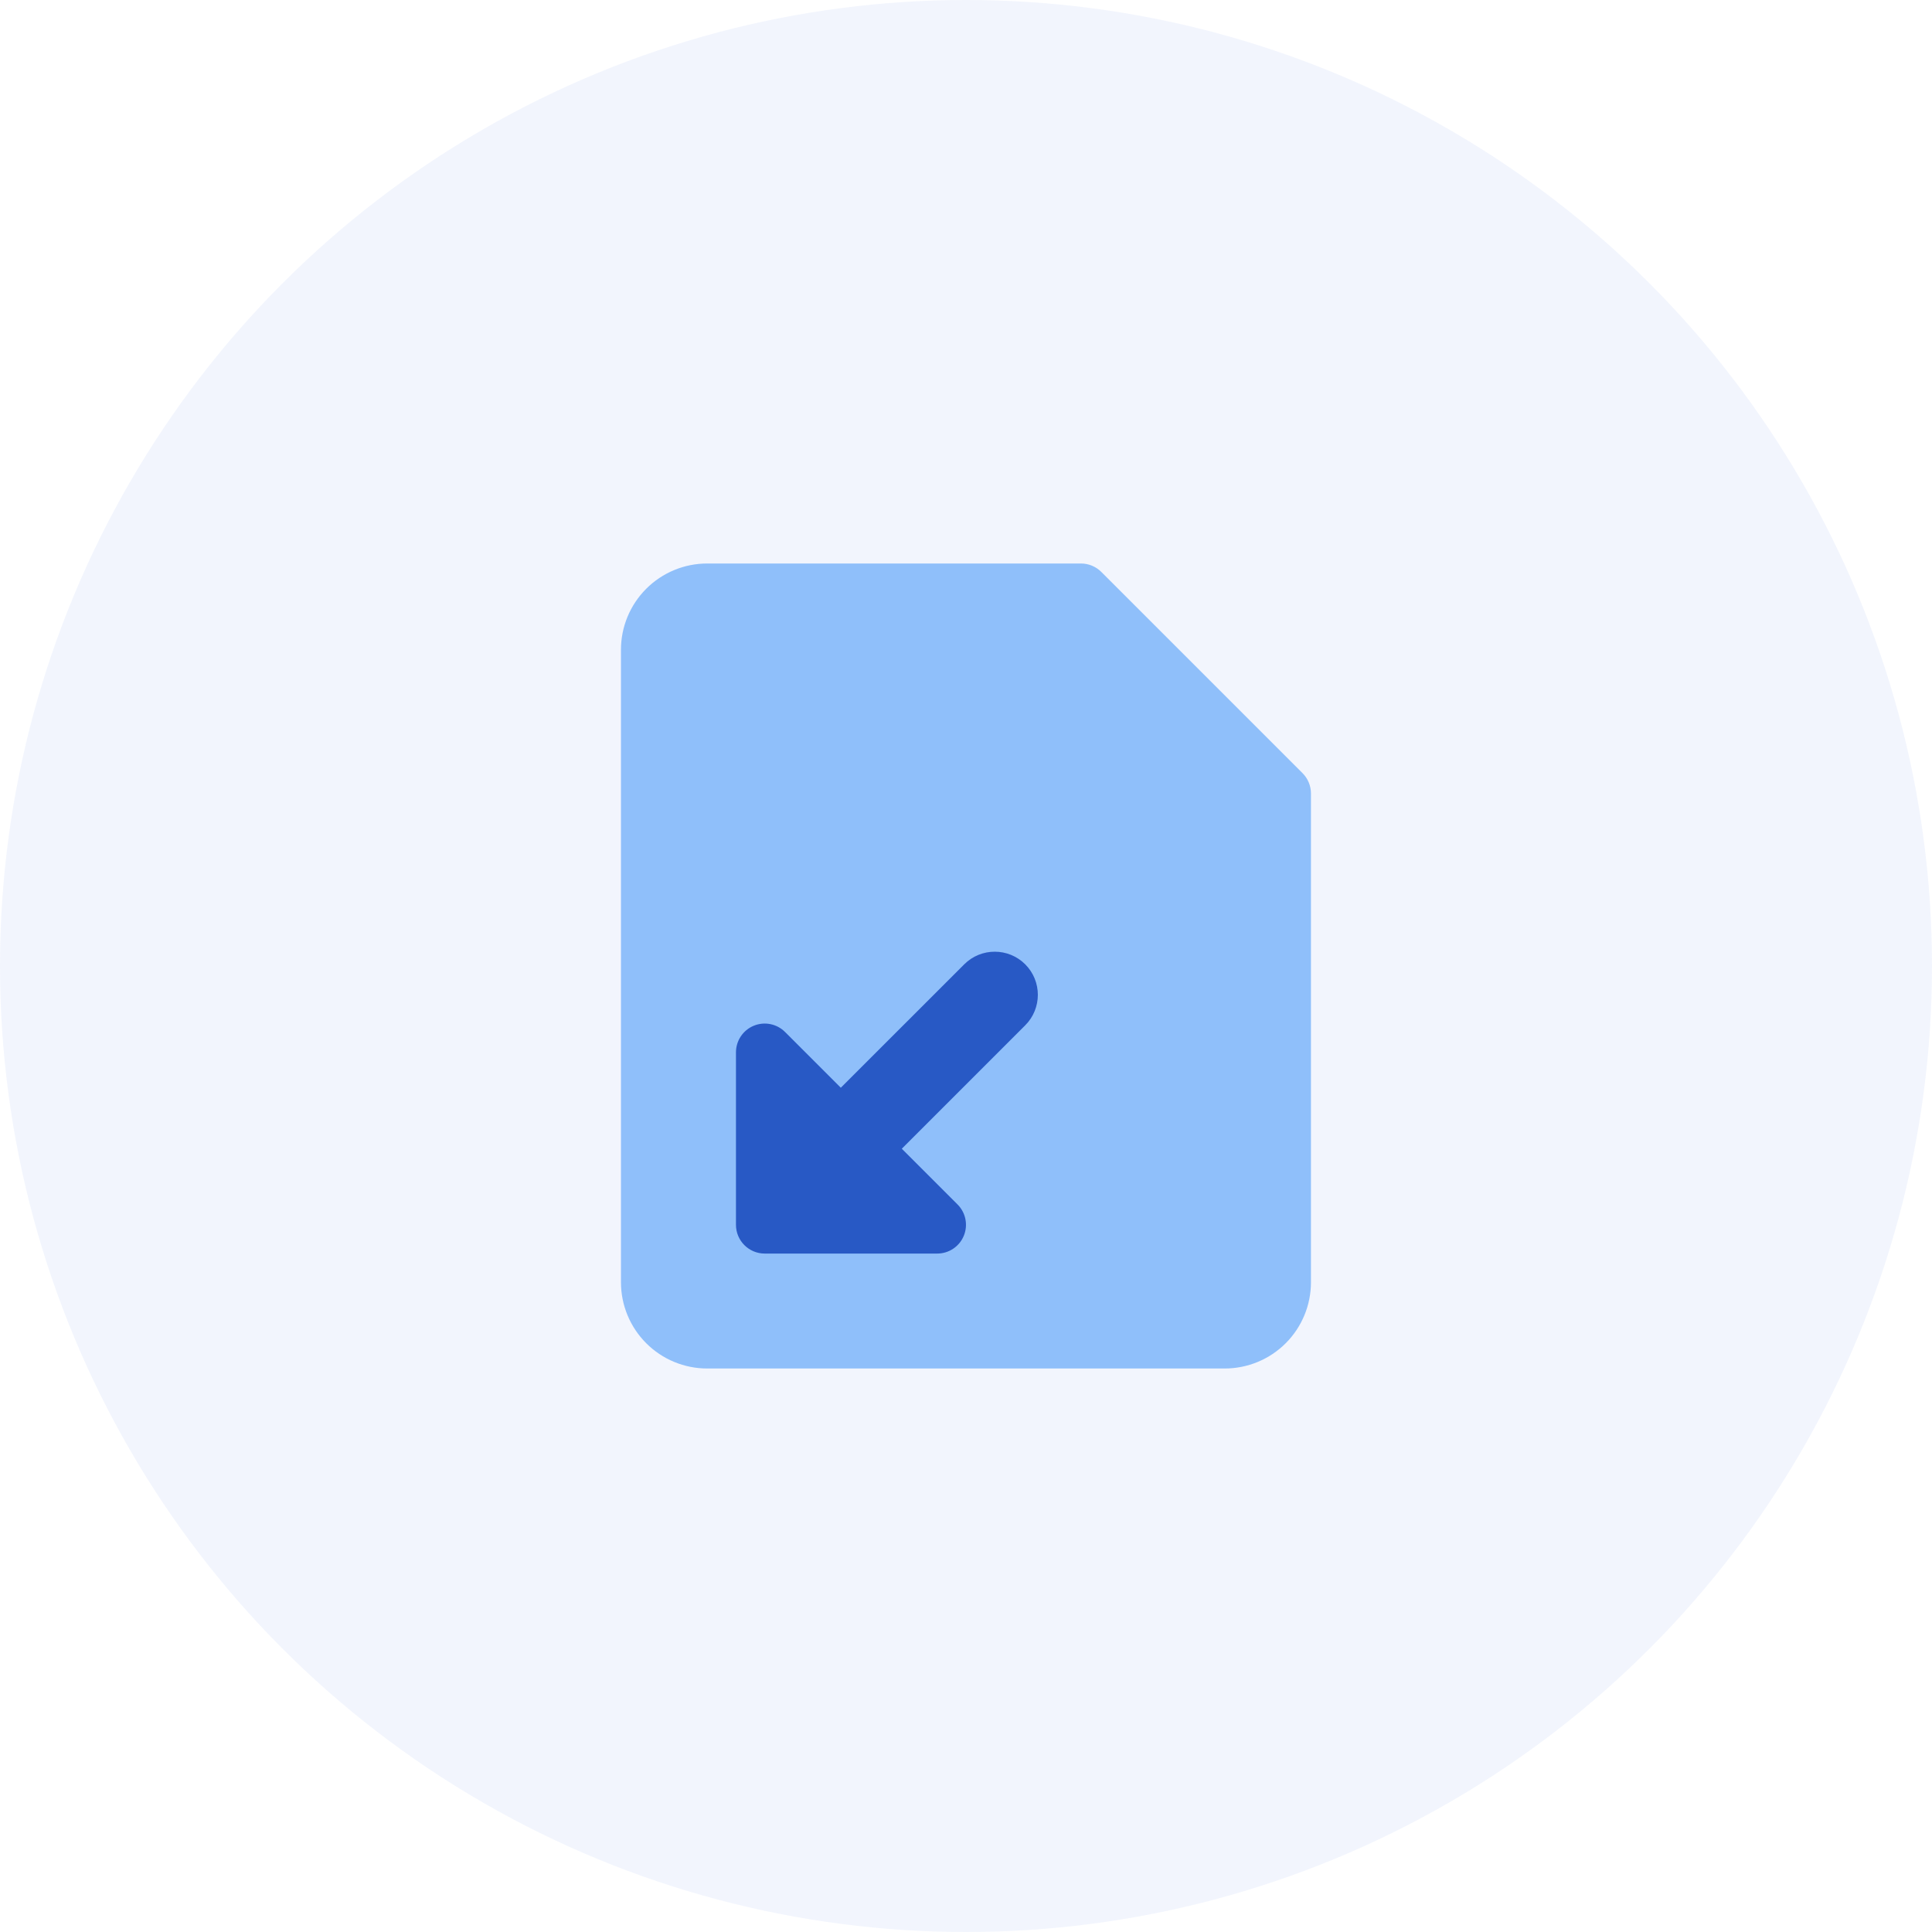
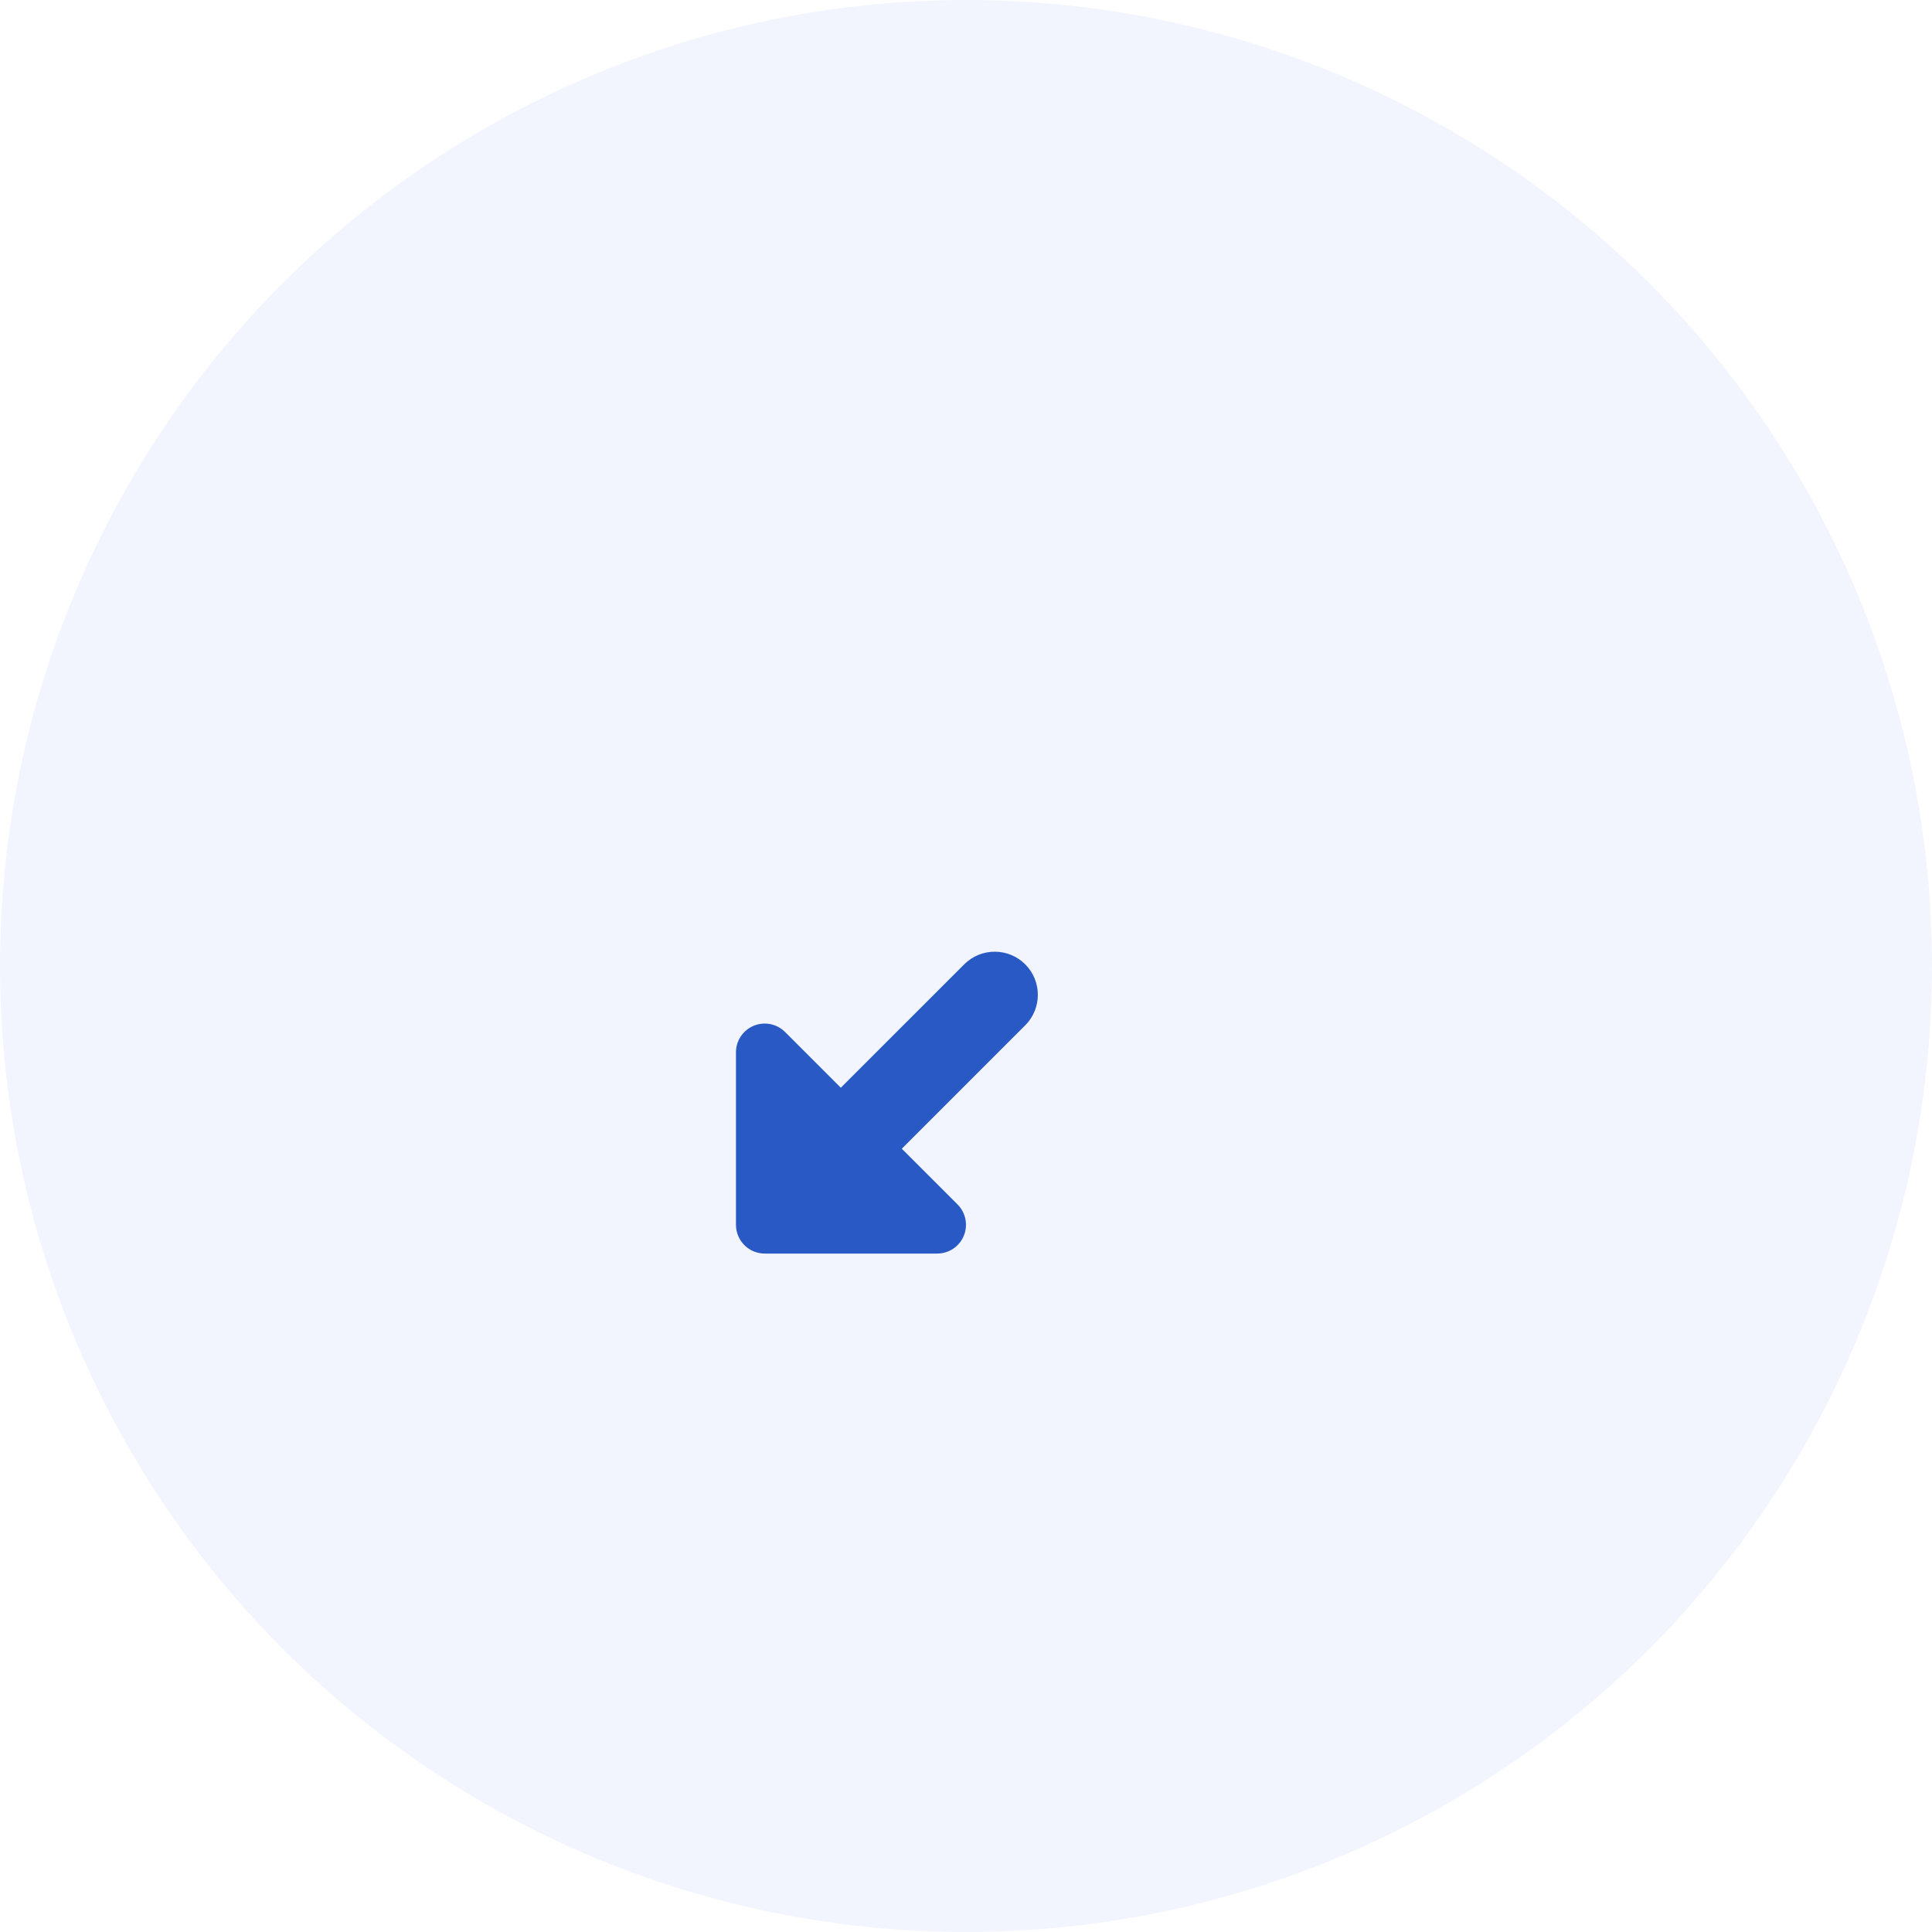
<svg xmlns="http://www.w3.org/2000/svg" width="96" height="96" viewBox="0 0 96 96" fill="none">
  <circle opacity="0.1" cx="48" cy="48" r="48" fill="#3965DD" fill-opacity="0.7" />
-   <path d="M35.141 28C34.005 28 32.914 28.451 32.111 29.255C31.307 30.059 30.855 31.149 30.855 32.286V63.714C30.855 64.851 31.307 65.941 32.111 66.745C32.914 67.549 34.005 68 35.141 68H60.855C61.992 68 63.082 67.549 63.886 66.745C64.69 65.941 65.141 64.851 65.141 63.714V39.429C65.141 39.05 64.991 38.686 64.723 38.418L54.723 28.418C54.455 28.151 54.092 28 53.713 28H35.141Z" fill="#8FBFFA" />
  <path fill-rule="evenodd" clip-rule="evenodd" d="M50.943 50.947C51.779 50.11 51.779 48.754 50.943 47.917C50.106 47.08 48.749 47.08 47.912 47.917L41.779 54.049L39.009 51.279C38.6 50.87 37.986 50.748 37.452 50.969C36.918 51.19 36.57 51.711 36.57 52.289V60.861C36.57 61.649 37.21 62.289 37.999 62.289H46.57C47.148 62.289 47.669 61.941 47.89 61.407C48.111 60.873 47.989 60.259 47.581 59.85L44.81 57.08L50.943 50.947Z" fill="#2859C5" />
</svg>